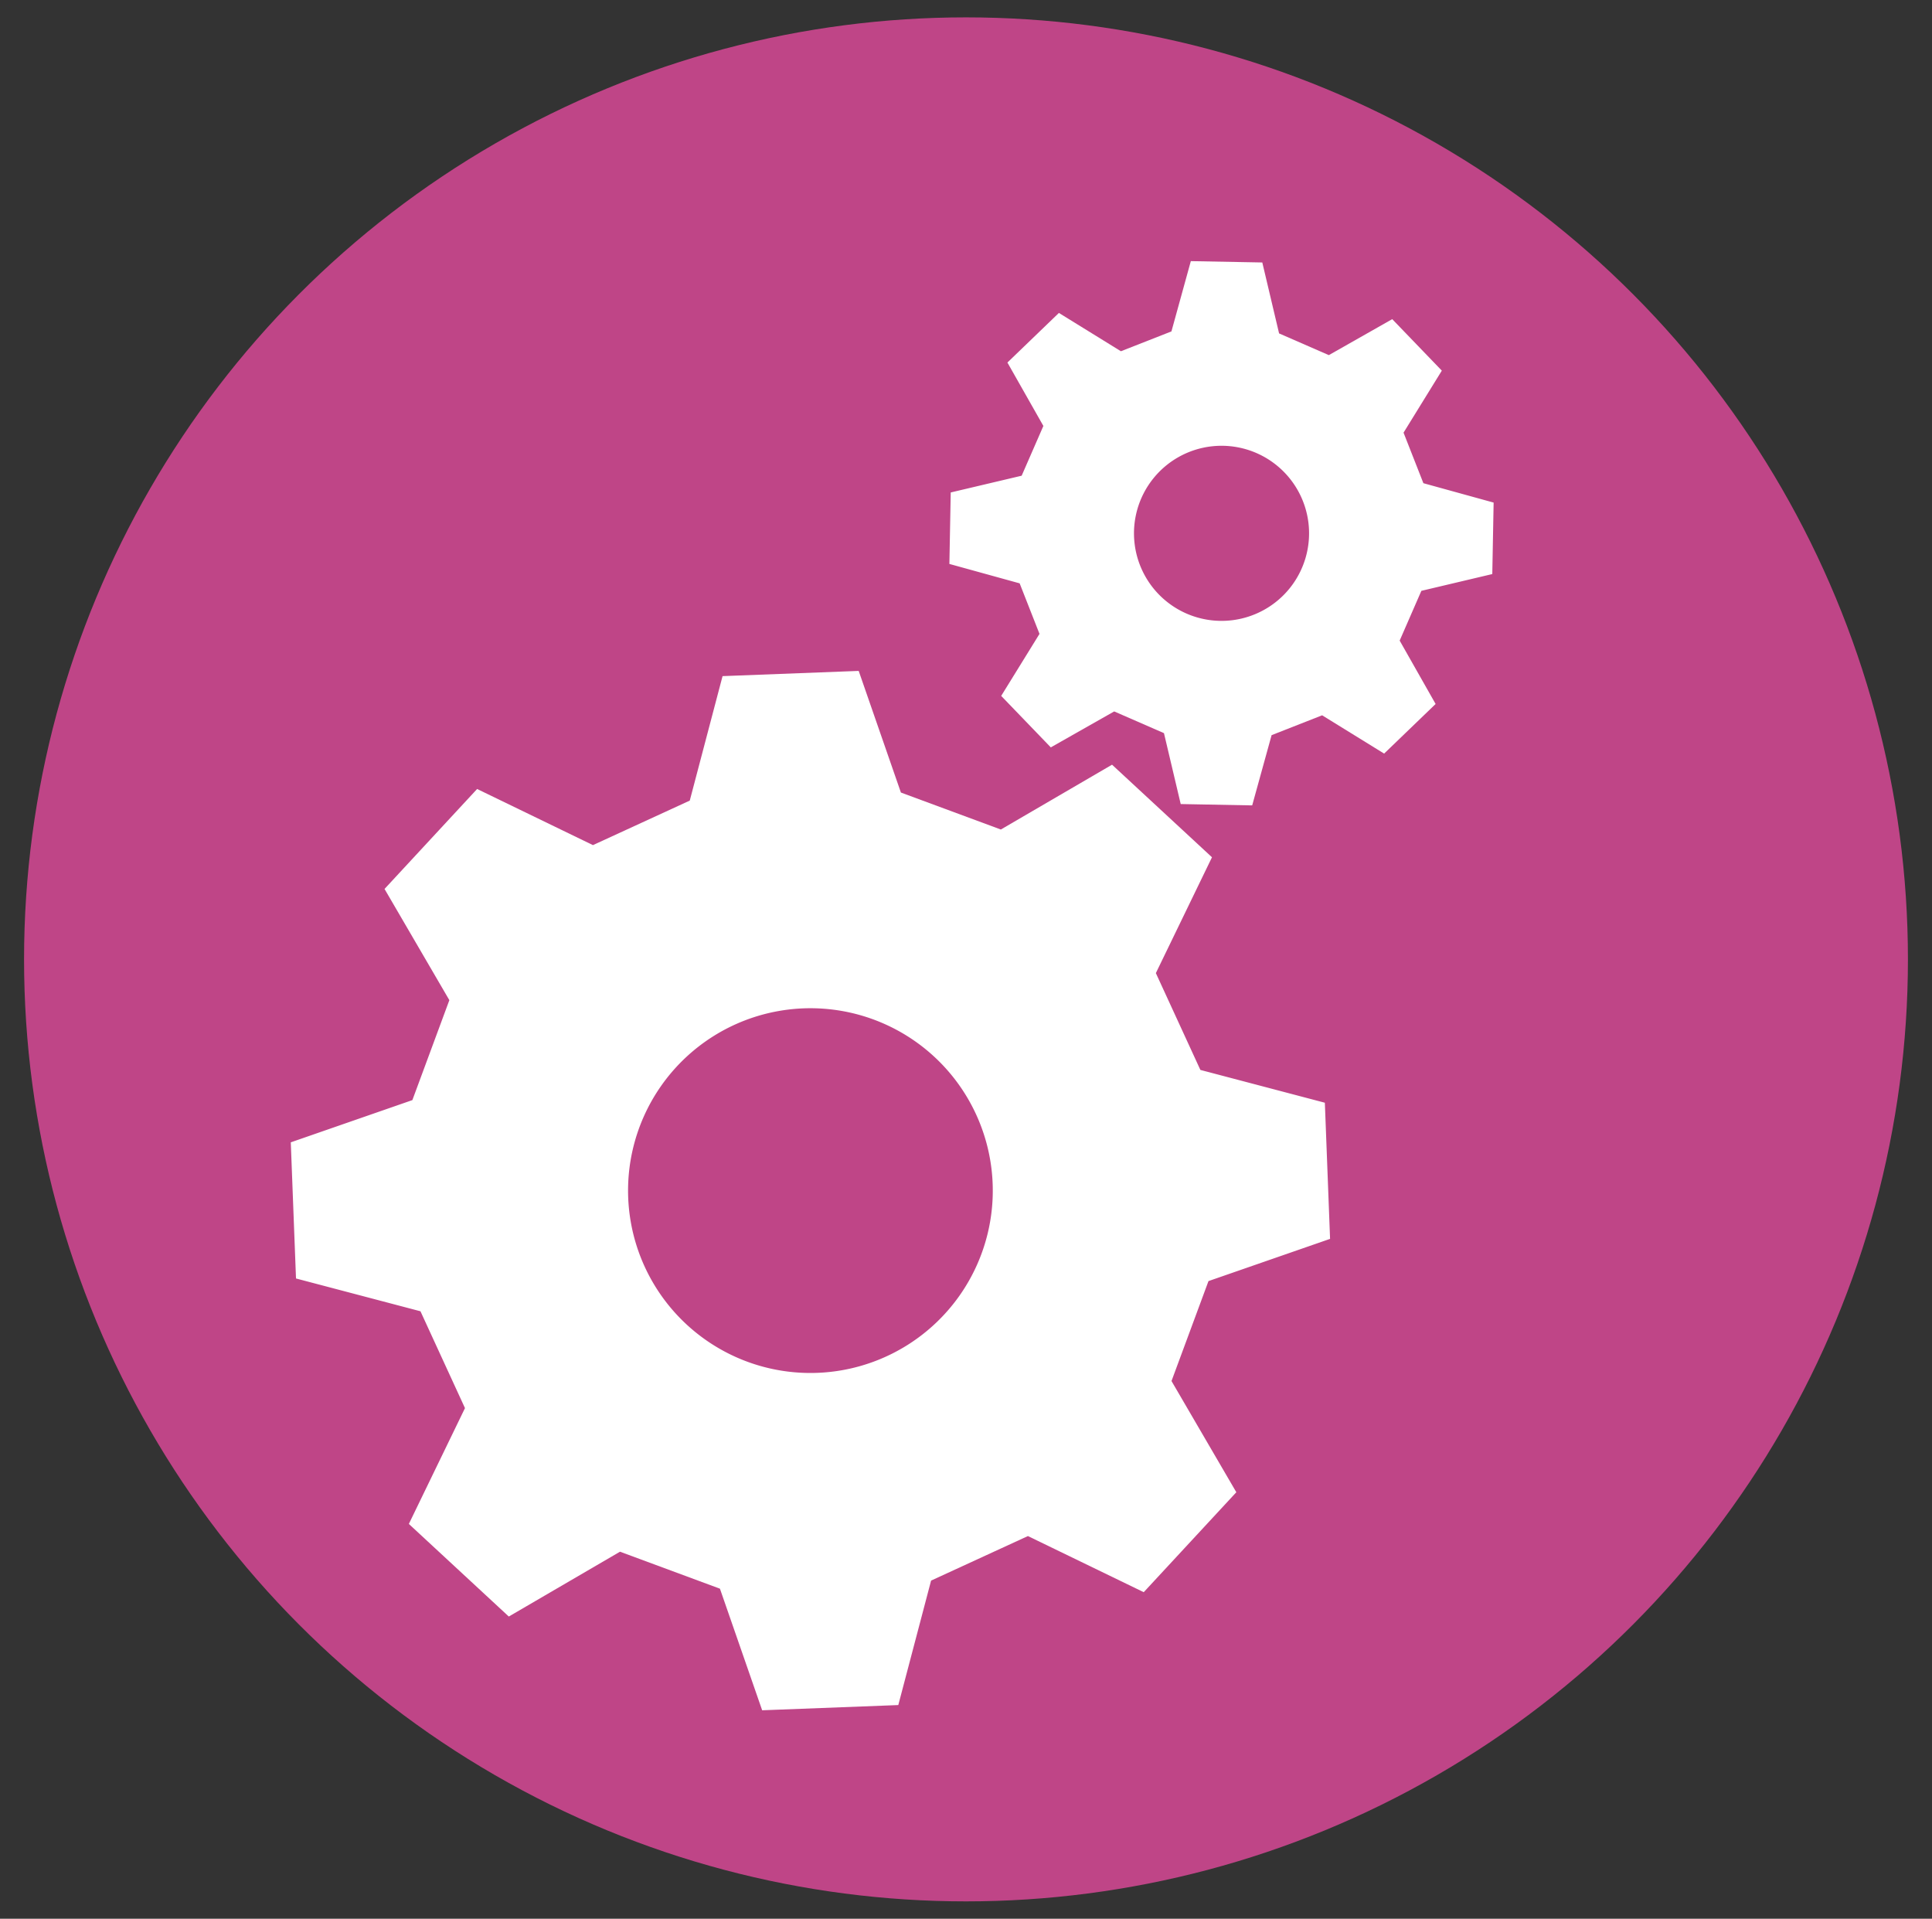
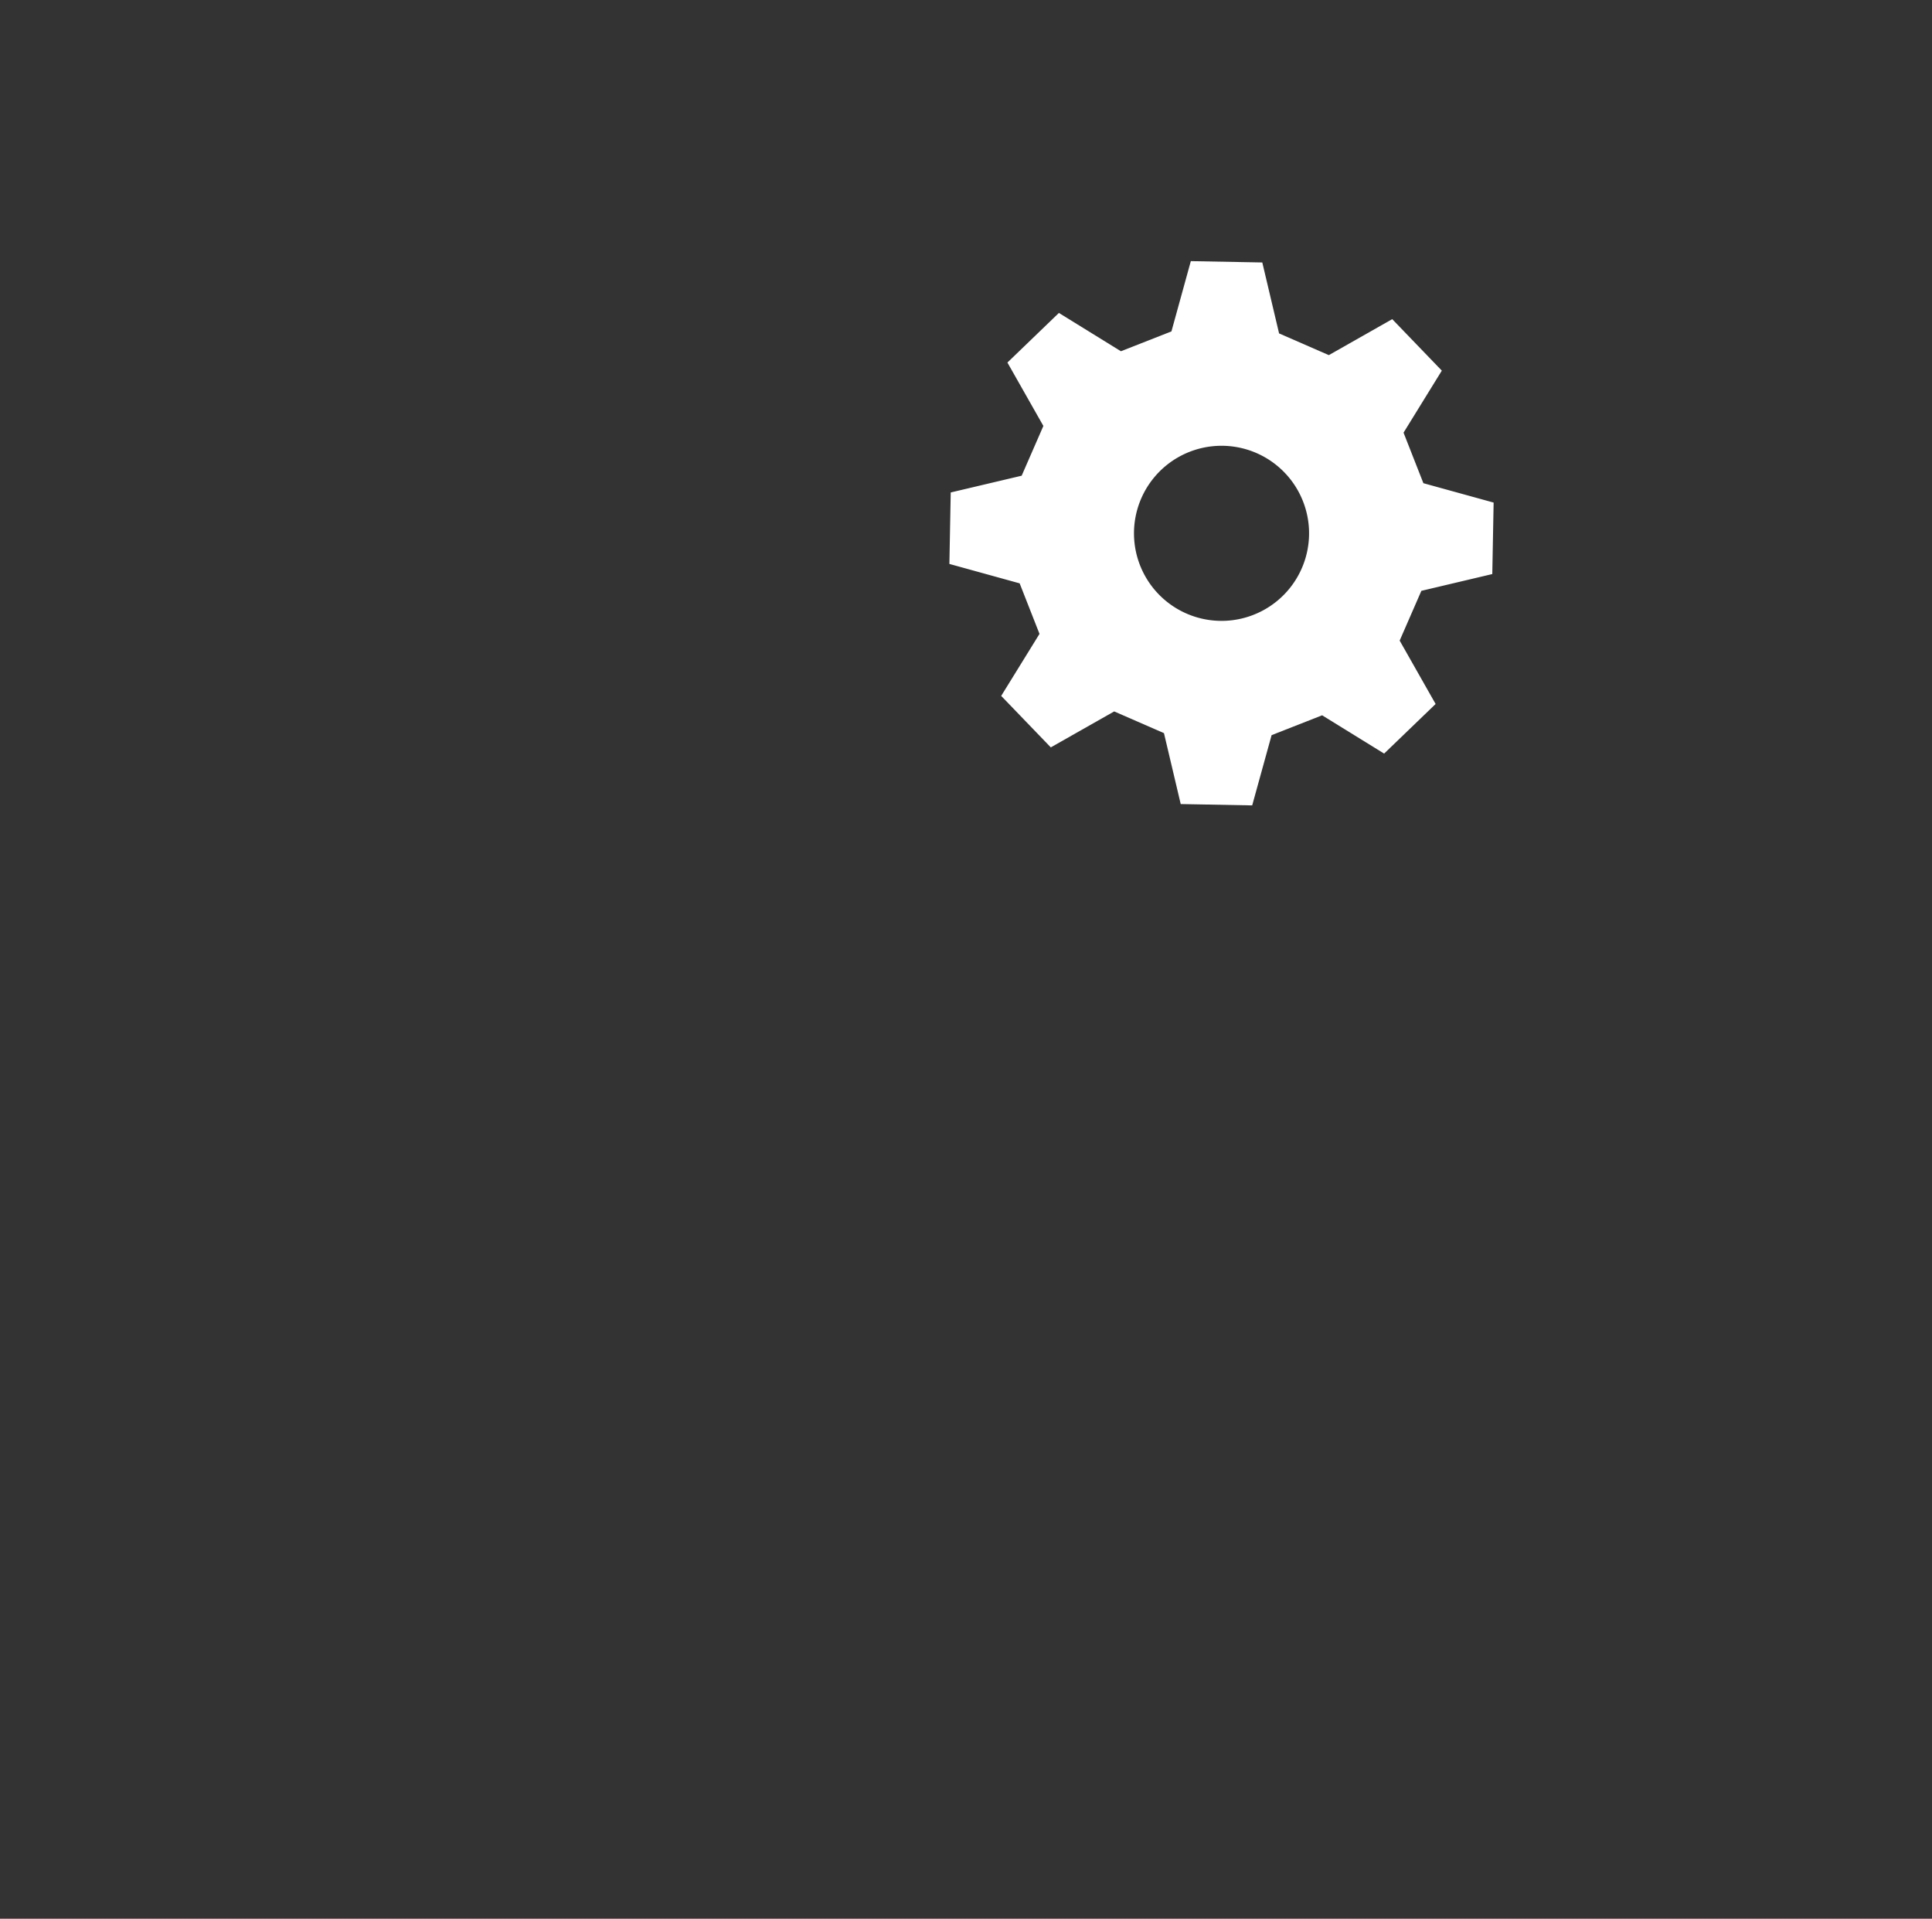
<svg xmlns="http://www.w3.org/2000/svg" id="Industrial_Maintenance" data-name="Industrial Maintenance" viewBox="0 0 144.403 143.403">
  <rect x="0" y="0" width="144.403" height="143.403" fill="#333333" stroke="none" />
  <defs>
    <style>.cls-1{fill:#bf4587;}.cls-2{fill:#fff;}</style>
  </defs>
  <title>industrial</title>
-   <circle class="cls-1" cx="72.201" cy="71.701" r="70.403" />
-   <path class="cls-2" d="M64.181,50.142l-10.175.39-2.451,9.303-7.237,3.327-8.657-4.195L28.741,66.438l4.845,8.311L30.822,82.219l-9.088,3.156,0.39,10.175,9.303,2.451,3.327,7.237-4.195,8.657,7.471,6.92L46.34,115.97l7.47,2.764,3.156,9.088,10.175-.39,2.451-9.303,7.237-3.328,8.657,4.195,6.92-7.47-4.845-8.311,2.764-7.47L99.413,92.59l-0.39-10.175-9.303-2.451-3.328-7.237,4.195-8.657-7.47-6.919-8.311,4.845-7.47-2.764ZM47.138,91.277a13.63,13.63,0,1,1,15.731,11.141A13.63,13.63,0,0,1,47.138,91.277Z" />
  <path class="cls-2" d="M107.766,27.7l-3.707-3.848-4.738,2.689-3.719-1.623-1.254-5.302-5.342-.1-1.449,5.252L83.78,26.251l-4.635-2.863-3.848,3.707,2.688,4.739-1.623,3.719-5.302,1.252-0.1,5.342,5.252,1.451,1.483,3.777-2.863,4.634,3.707,3.848L83.278,53.17l3.72,1.623,1.252,5.3,5.342,0.1,1.451-5.25L98.82,53.46l4.634,2.861,3.848-3.707-2.687-4.737,1.622-3.719,5.301-1.254,0.1-5.342-5.25-1.449-1.483-3.777Zm-11.35,16.239a6.543,6.543,0,1,1-1.036-9.195A6.543,6.543,0,0,1,96.416,43.939Z" />
</svg>